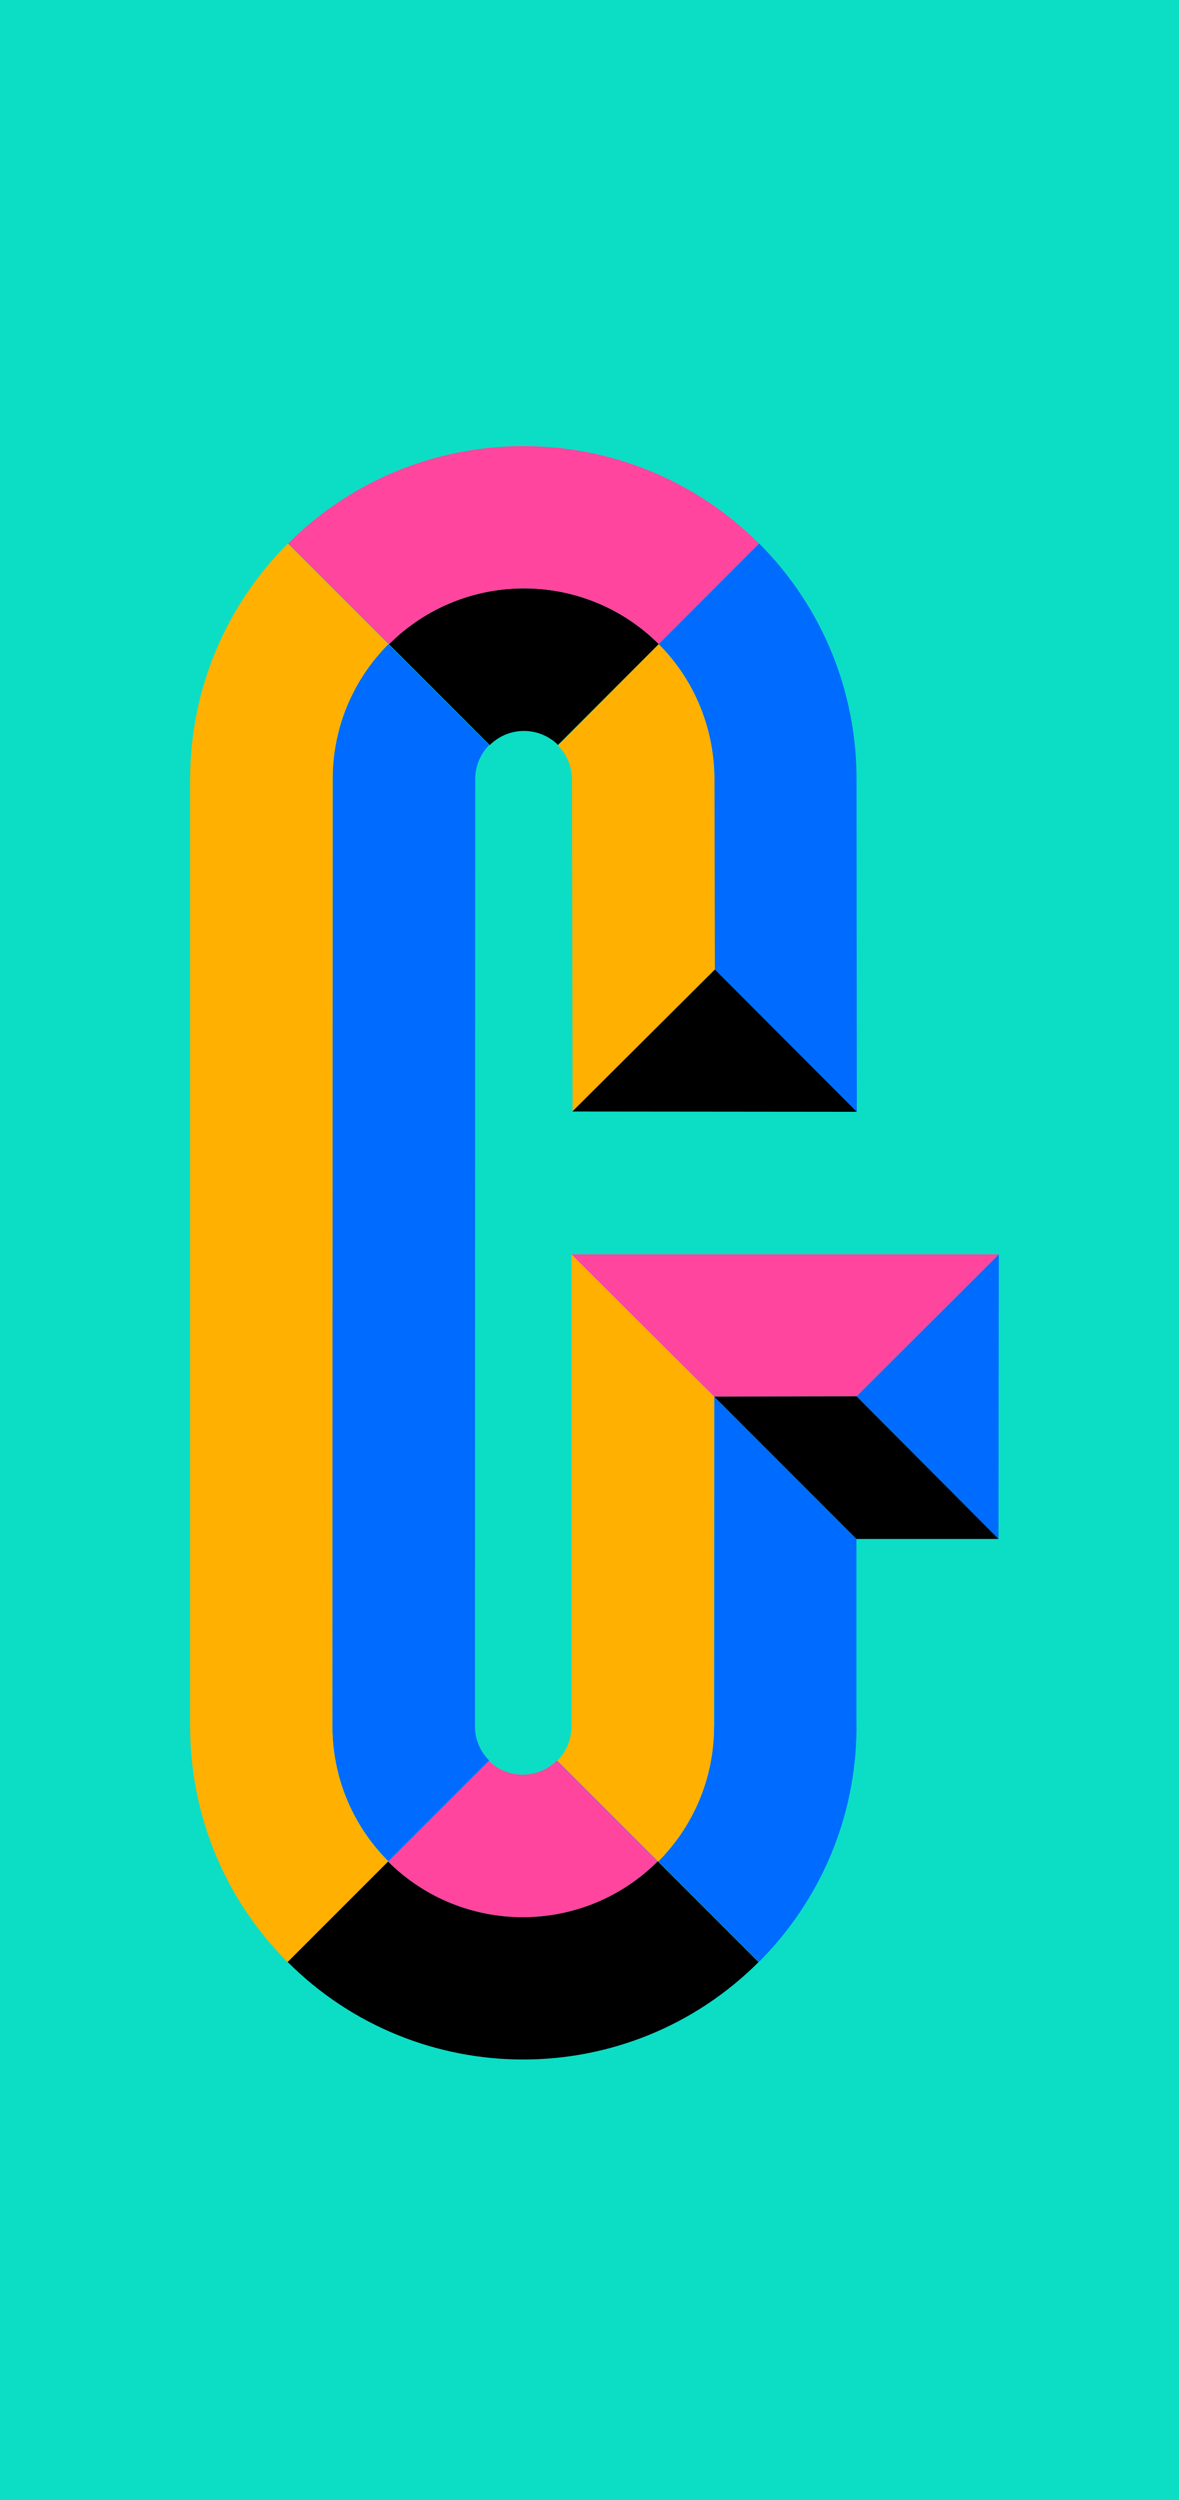
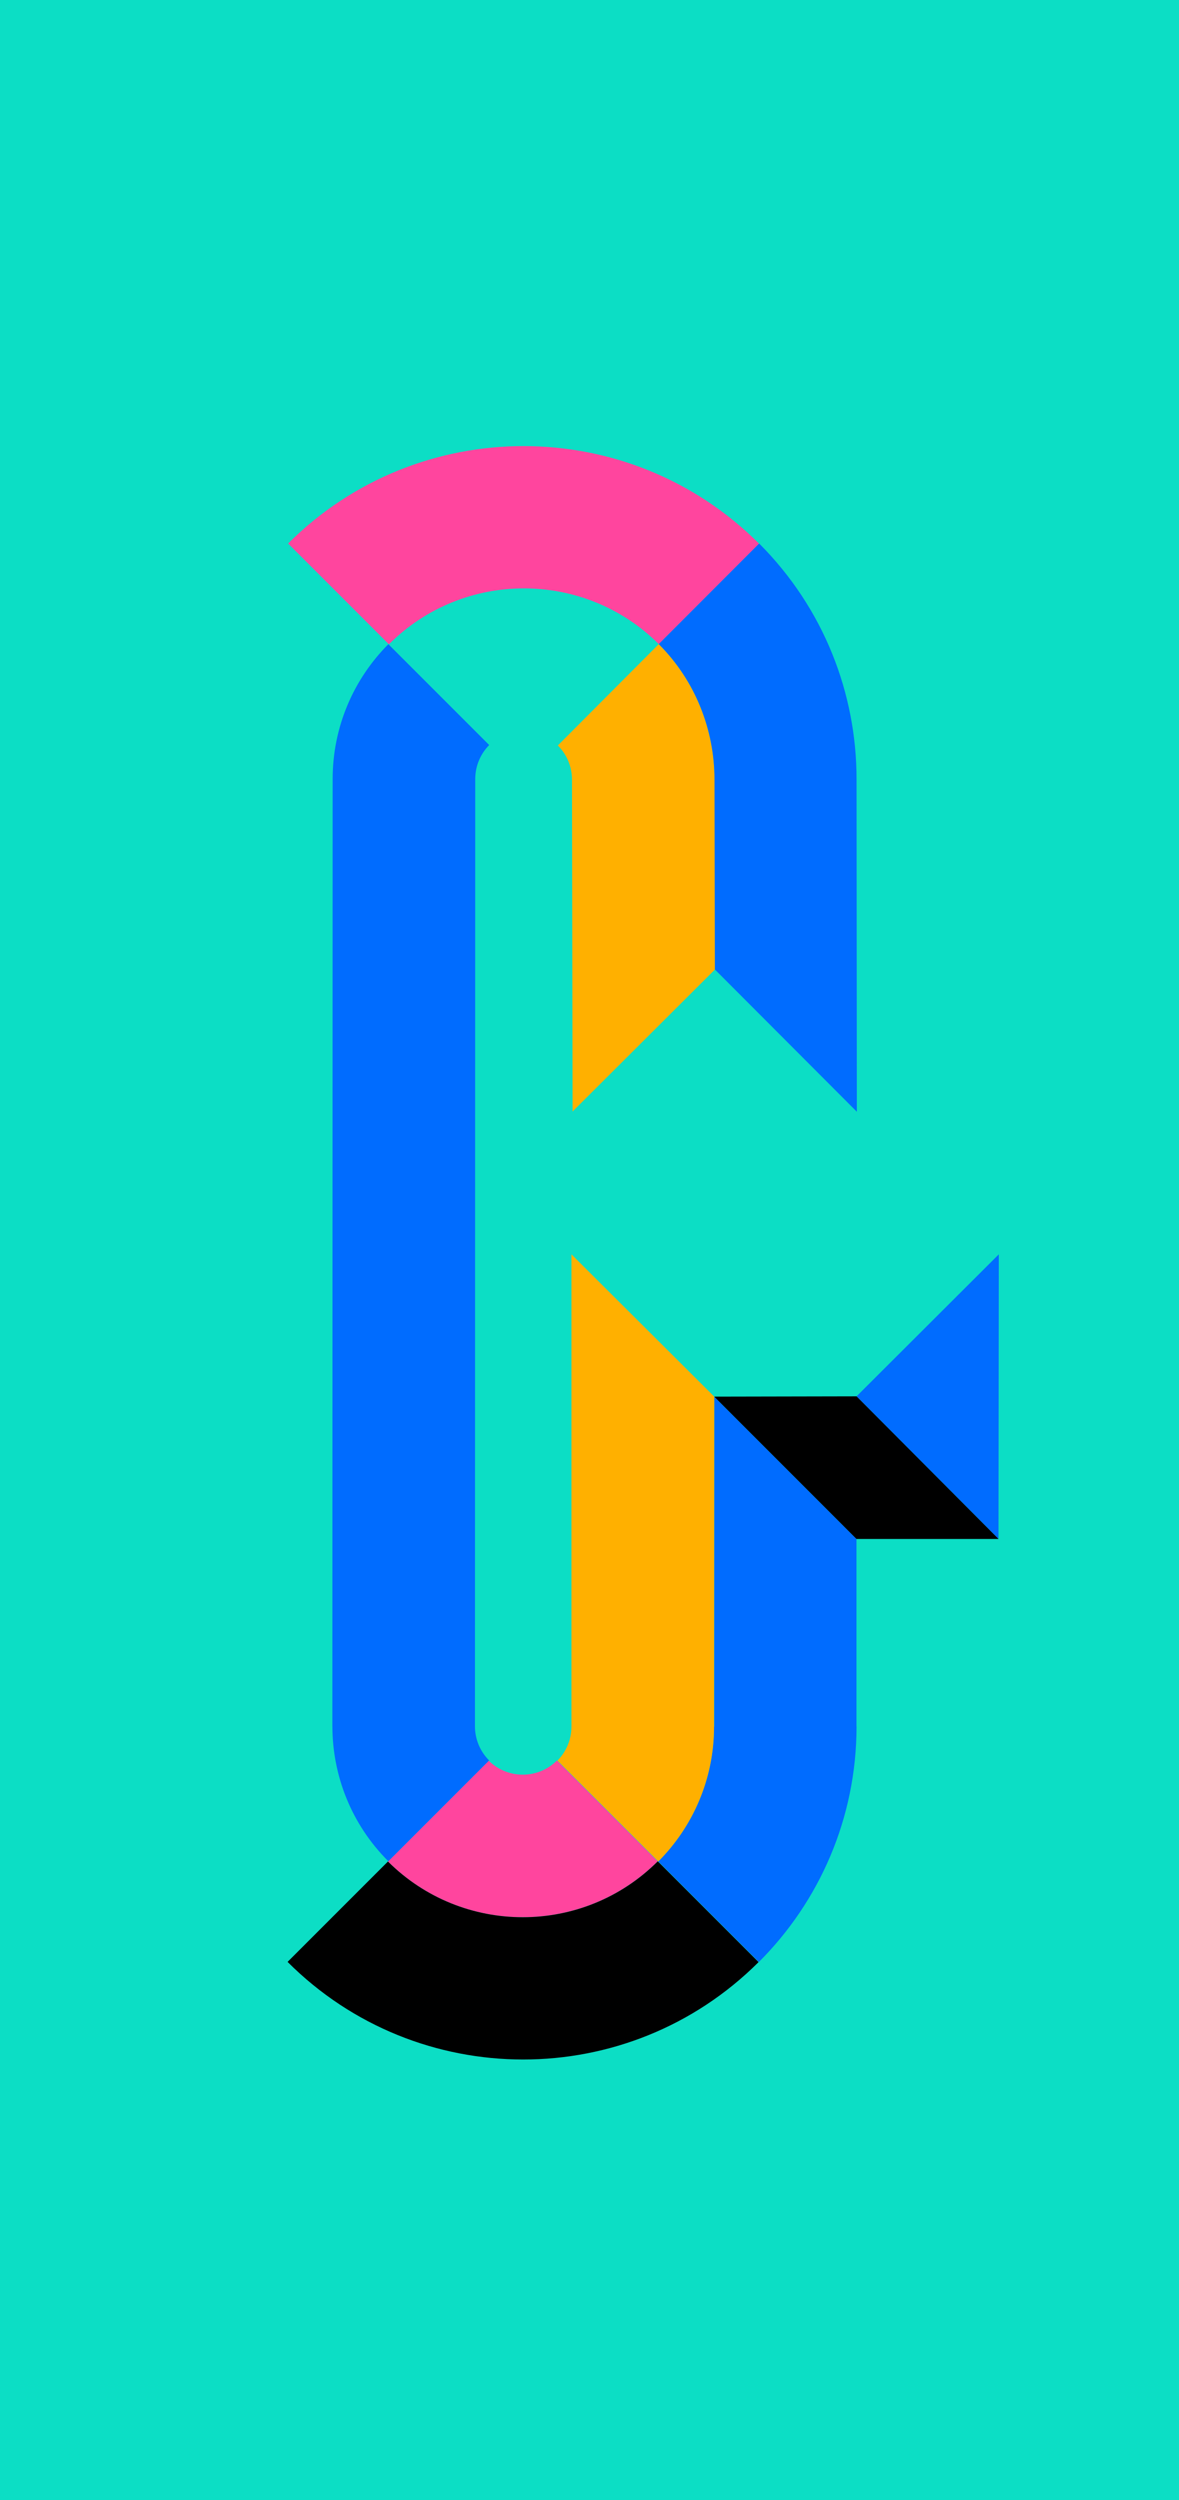
<svg xmlns="http://www.w3.org/2000/svg" id="Layer_2" viewBox="0 0 280.63 594.99">
  <defs>
    <style>
      .cls-1 {
        fill: #006cff;
      }

      .cls-2 {
        fill: #ff459e;
      }

      .cls-3 {
        fill: #ffb000;
      }

      .cls-4 {
        fill: #0cdec5;
      }
    </style>
  </defs>
  <g id="Layer_13">
    <rect class="cls-4" width="280.63" height="594.99" />
  </g>
  <g id="Layer_21">
    <g>
-       <path d="M132.81,177.28l24-24c-17.75-17.7-46.49-17.68-64.23.05l23.99,23.99c4.48-4.48,11.73-4.5,16.24-.05Z" />
      <path class="cls-2" d="M68.58,129.34l23.99,23.99c17.73-17.73,46.47-17.75,64.23-.05l23.89-23.89c-30.96-30.96-81.14-30.97-112.11-.05Z" />
      <path class="cls-3" d="M170.22,185.58l-.14-.11c-.02-11.61-4.42-23.33-13.27-32.19l-24.03,24.12c2.23,2.23,3.35,5.15,3.37,8.07l.14,79.04,33.88-33.79.05-45.14Z" />
      <path class="cls-1" d="M203.95,264.58l-.07-79.18c0-20.28-7.72-40.57-23.18-56.06l-23.9,23.94c8.86,8.86,13.25,20.58,13.27,32.19l.09,45.24,33.79,33.86Z" />
      <path class="cls-2" d="M116.33,418.99l-24,24c17.75,17.7,46.49,17.68,64.23-.05l-23.99-23.99c-4.48,4.48-11.73,4.5-16.24.05Z" />
      <path d="M180.56,466.93l-23.99-23.99c-17.73,17.73-46.47,17.75-64.23.05l-23.89,23.89c30.96,30.96,81.14,30.97,112.11.05Z" />
      <path class="cls-1" d="M203.86,410.85v-44.62l-33.86-33.86v78.48l-.05.04c0,12.52-5.07,23.86-13.26,32.08l23.94,23.94c14.35-14.34,23.23-34.15,23.25-56.03l-.02-.04Z" />
      <path class="cls-1" d="M79.12,410.87c.02,11.61,4.45,23.21,13.31,32.06l23.99-23.99c-2.23-2.23-3.35-5.15-3.37-8.07l.07-225.48c0-3.15,1.27-6.01,3.32-8.09l-24-24c-8.19,8.22-13.26,19.56-13.26,32.08l-.07,225.48Z" />
-       <path class="cls-3" d="M79.12,410.87c.02,11.61,4.45,23.21,13.31,32.06l-23.99,23.99c-15.46-15.49-23.19-35.77-23.18-56.06v-225.48c.02-21.88,8.9-41.69,23.25-56.03l23.94,23.94c-8.19,8.22-13.26,19.56-13.26,32.08l-.07,225.48Z" />
      <polygon class="cls-1" points="237.74 298.5 203.88 332.29 237.67 366.23 237.74 298.5" />
-       <polygon points="203.95 264.58 170.16 230.72 136.23 264.51 203.95 264.58" />
      <path class="cls-3" d="M170,332.36l-33.98-33.86v112.38c0,3.15-1.27,6.01-3.32,8.09l24,24c8.19-8.22,13.26-19.56,13.26-32.08l.05-.04h-.05l.05-78.48Z" />
-       <polygon class="cls-2" points="170 332.36 136.02 298.5 237.74 298.5 203.88 332.29 170 332.36" />
      <polygon points="237.67 366.23 203.86 366.23 170 332.36 203.88 332.29 237.67 366.23" />
    </g>
  </g>
</svg>